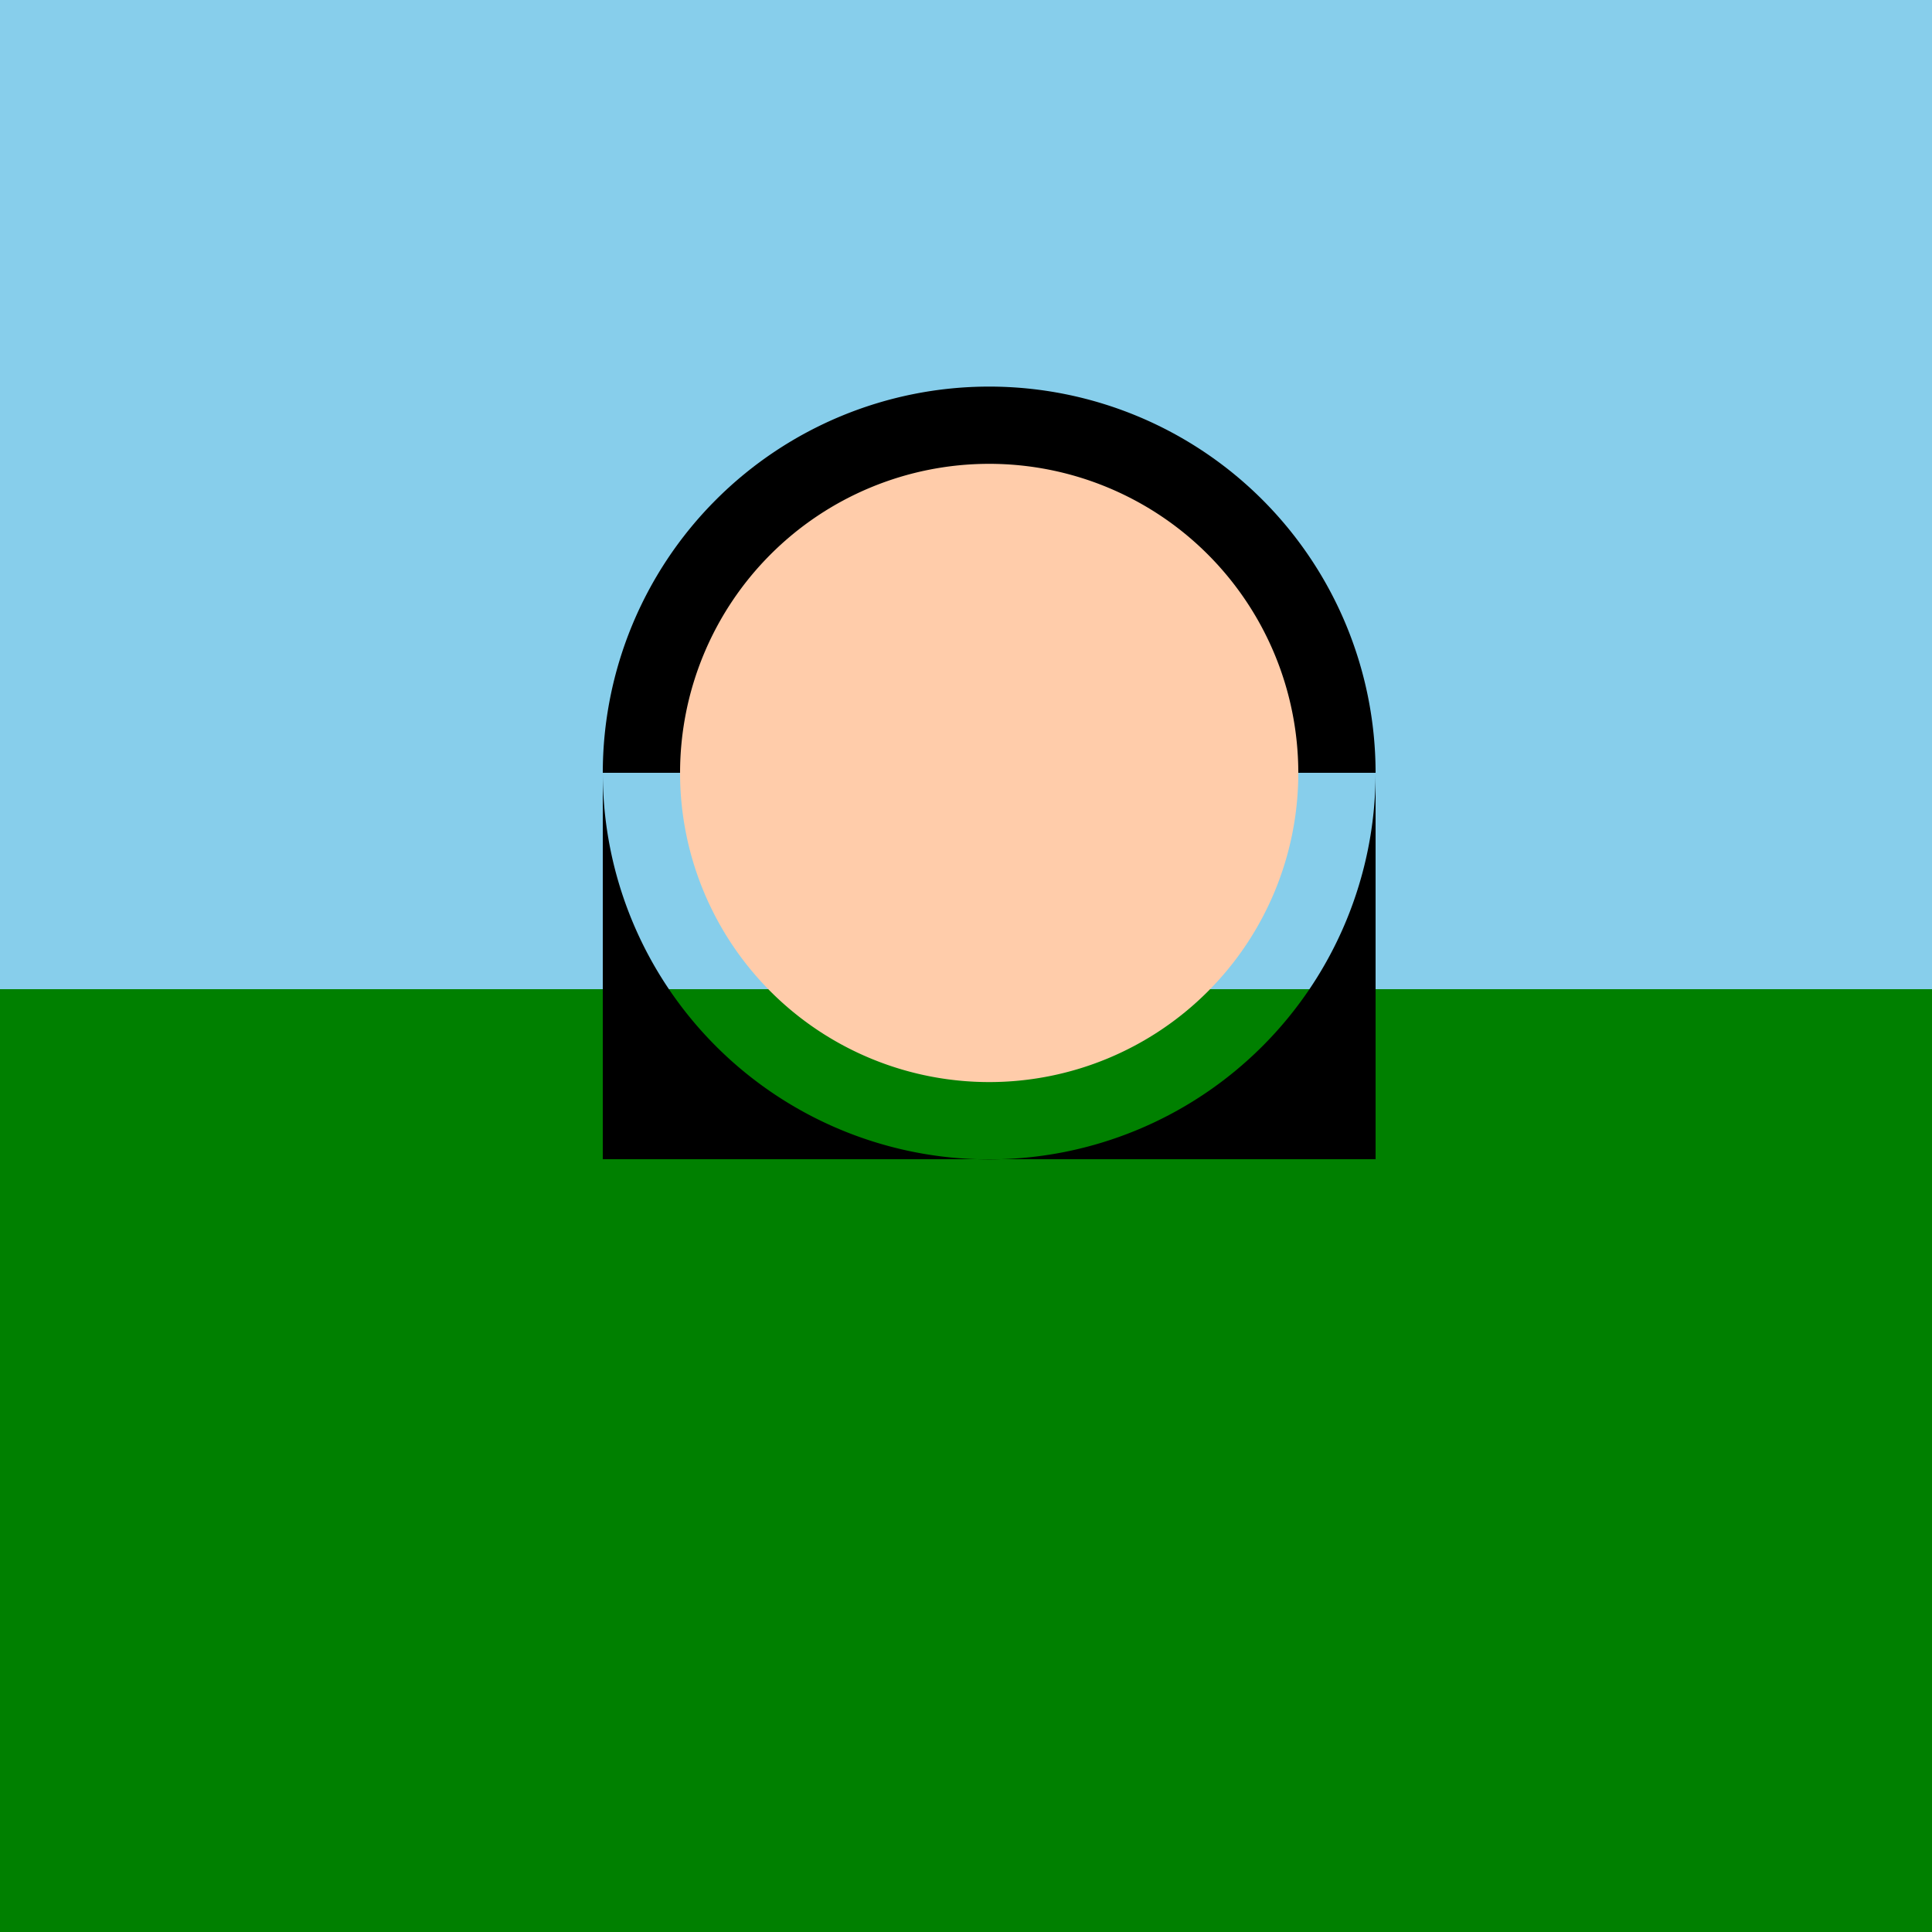
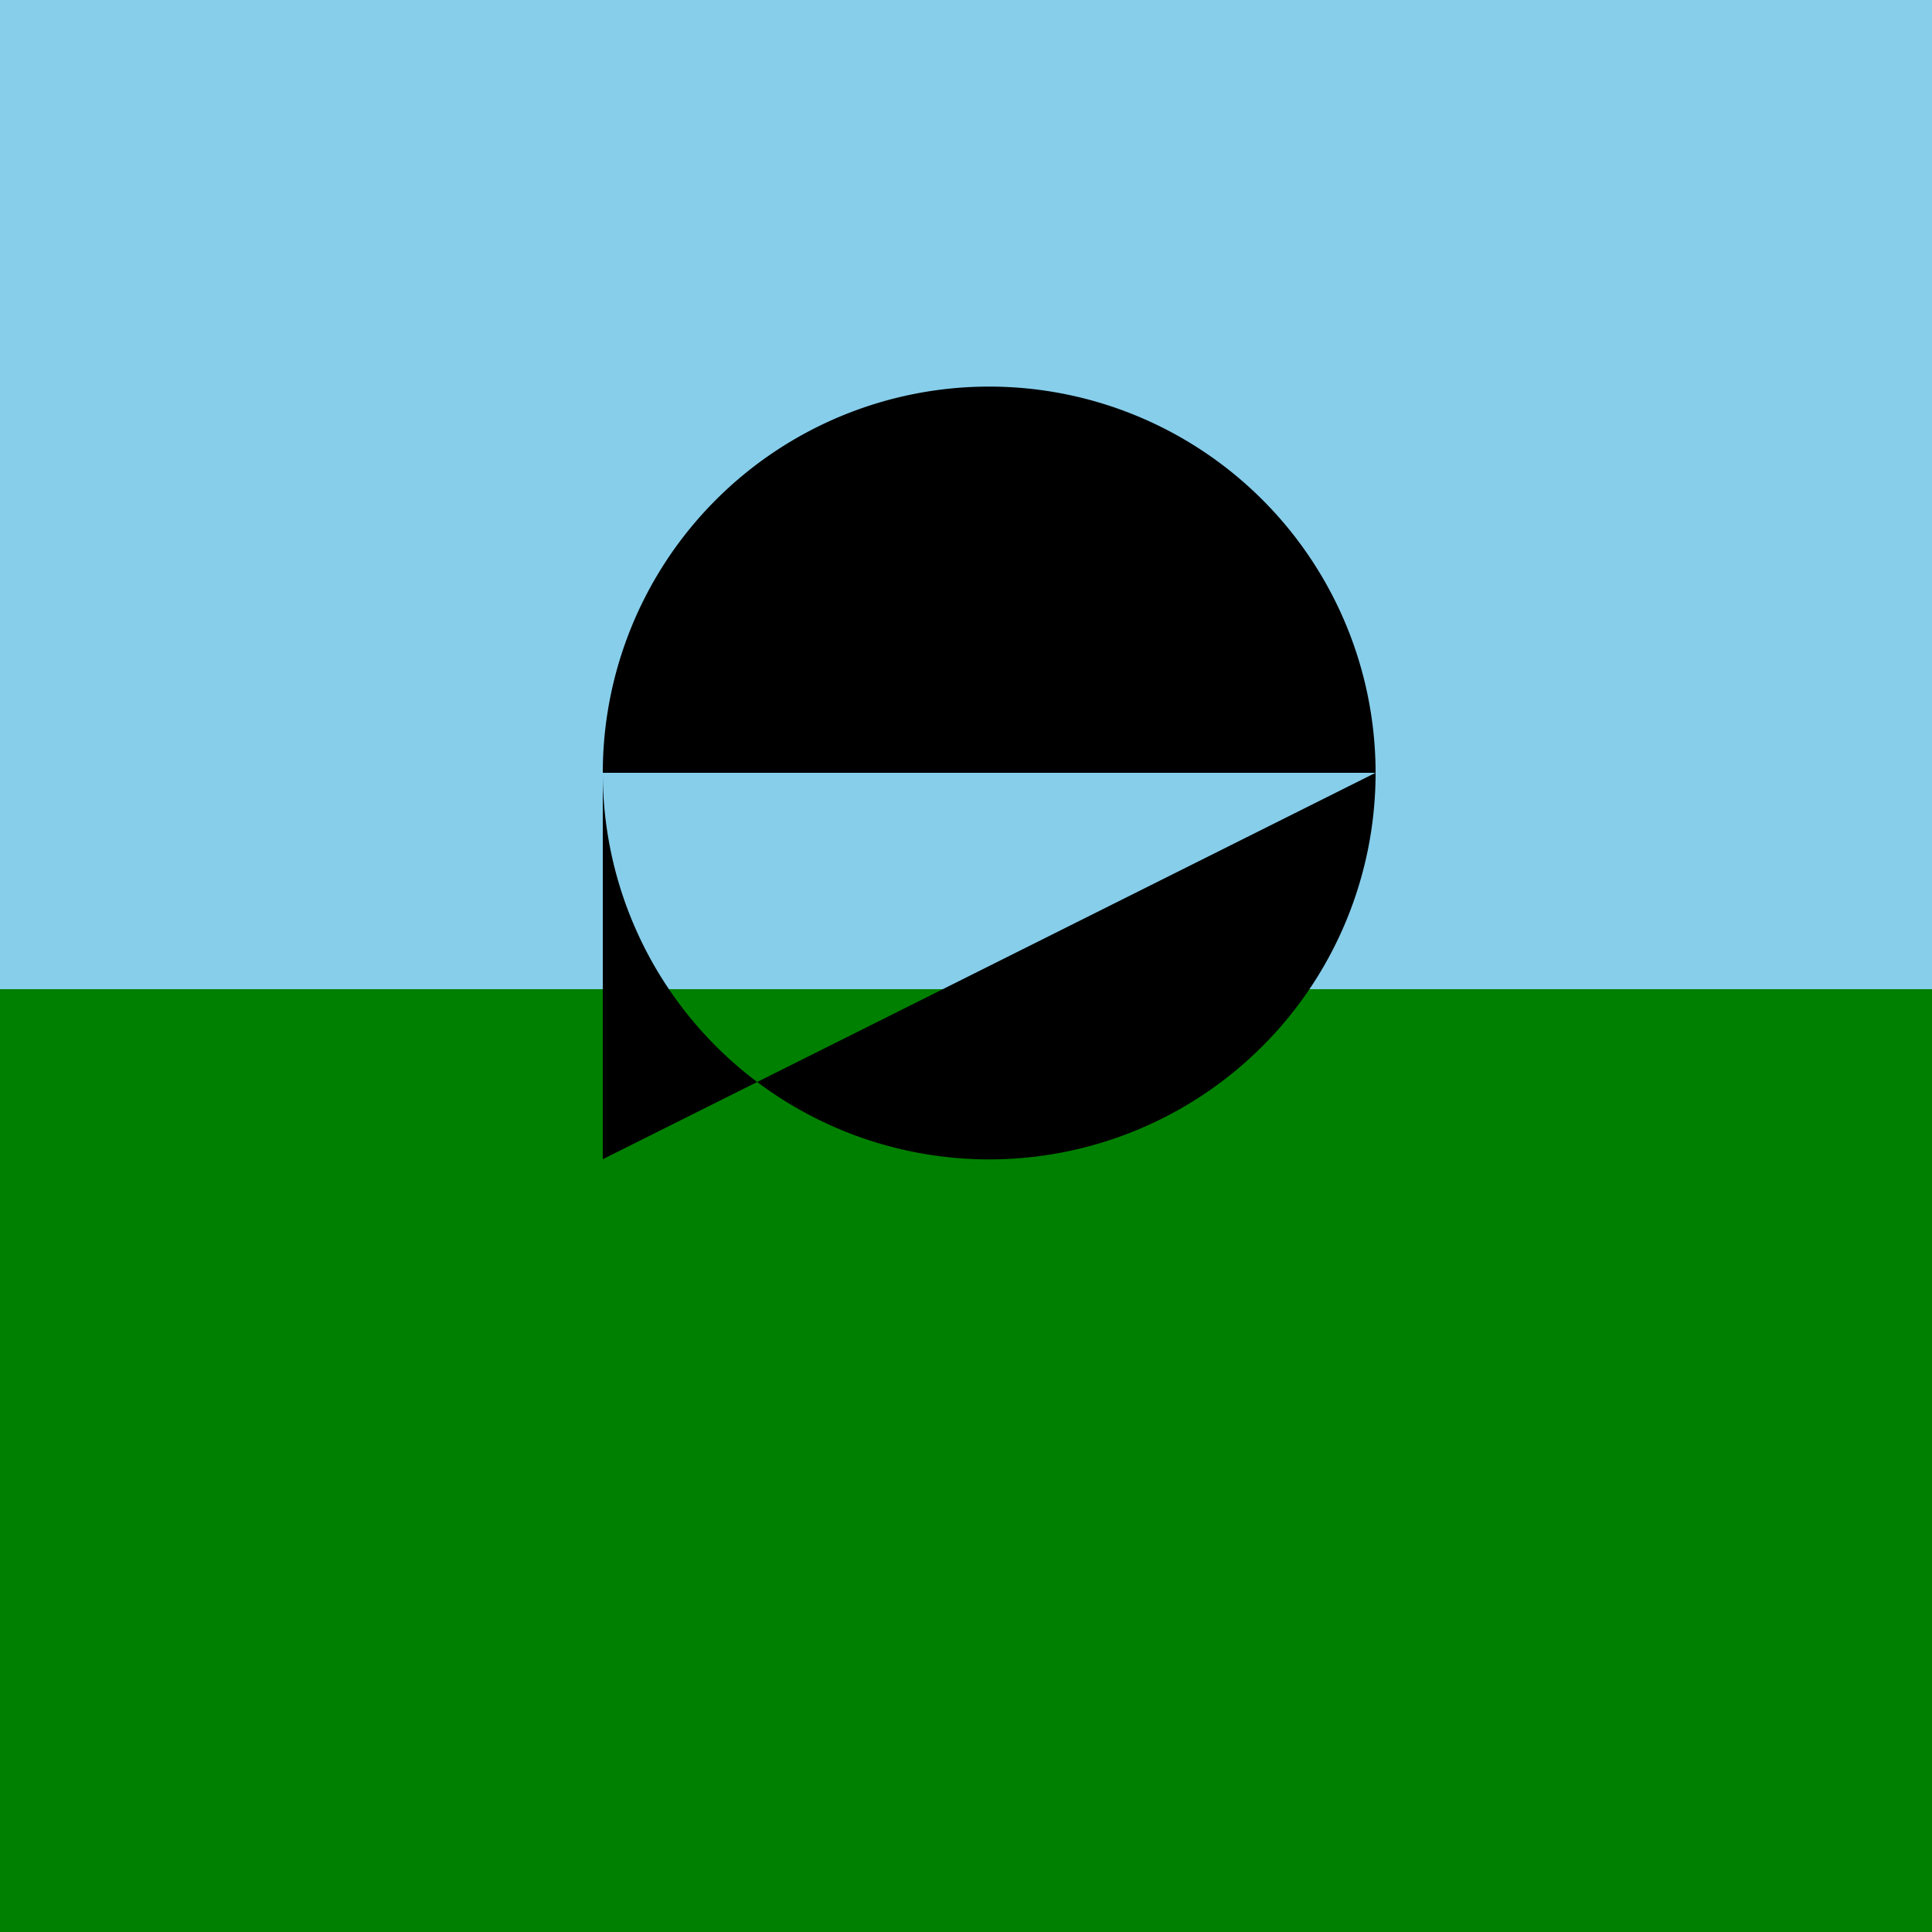
<svg xmlns="http://www.w3.org/2000/svg" width="500" height="500">
  <defs />
  <g>
    <rect fill="skyblue" stroke="none" x="0" y="0" width="512" height="256" />
    <rect fill="green" stroke="none" x="0" y="256" width="512" height="256" />
-     <path fill="#000000" stroke="none" paint-order="stroke fill markers" d=" M 356 200 A 100 100 0 1 0 356 200.1 M 156 200 L 356 200 L 356 300 L 156 300 L 156 200 Z" />
-     <path fill="#ffccaa" stroke="none" paint-order="stroke fill markers" d=" M 336 200 A 80 80 0 1 0 336 200.08" />
+     <path fill="#000000" stroke="none" paint-order="stroke fill markers" d=" M 356 200 A 100 100 0 1 0 356 200.1 M 156 200 L 356 200 L 156 300 L 156 200 Z" />
    <path fill="none" stroke="none" />
  </g>
</svg>